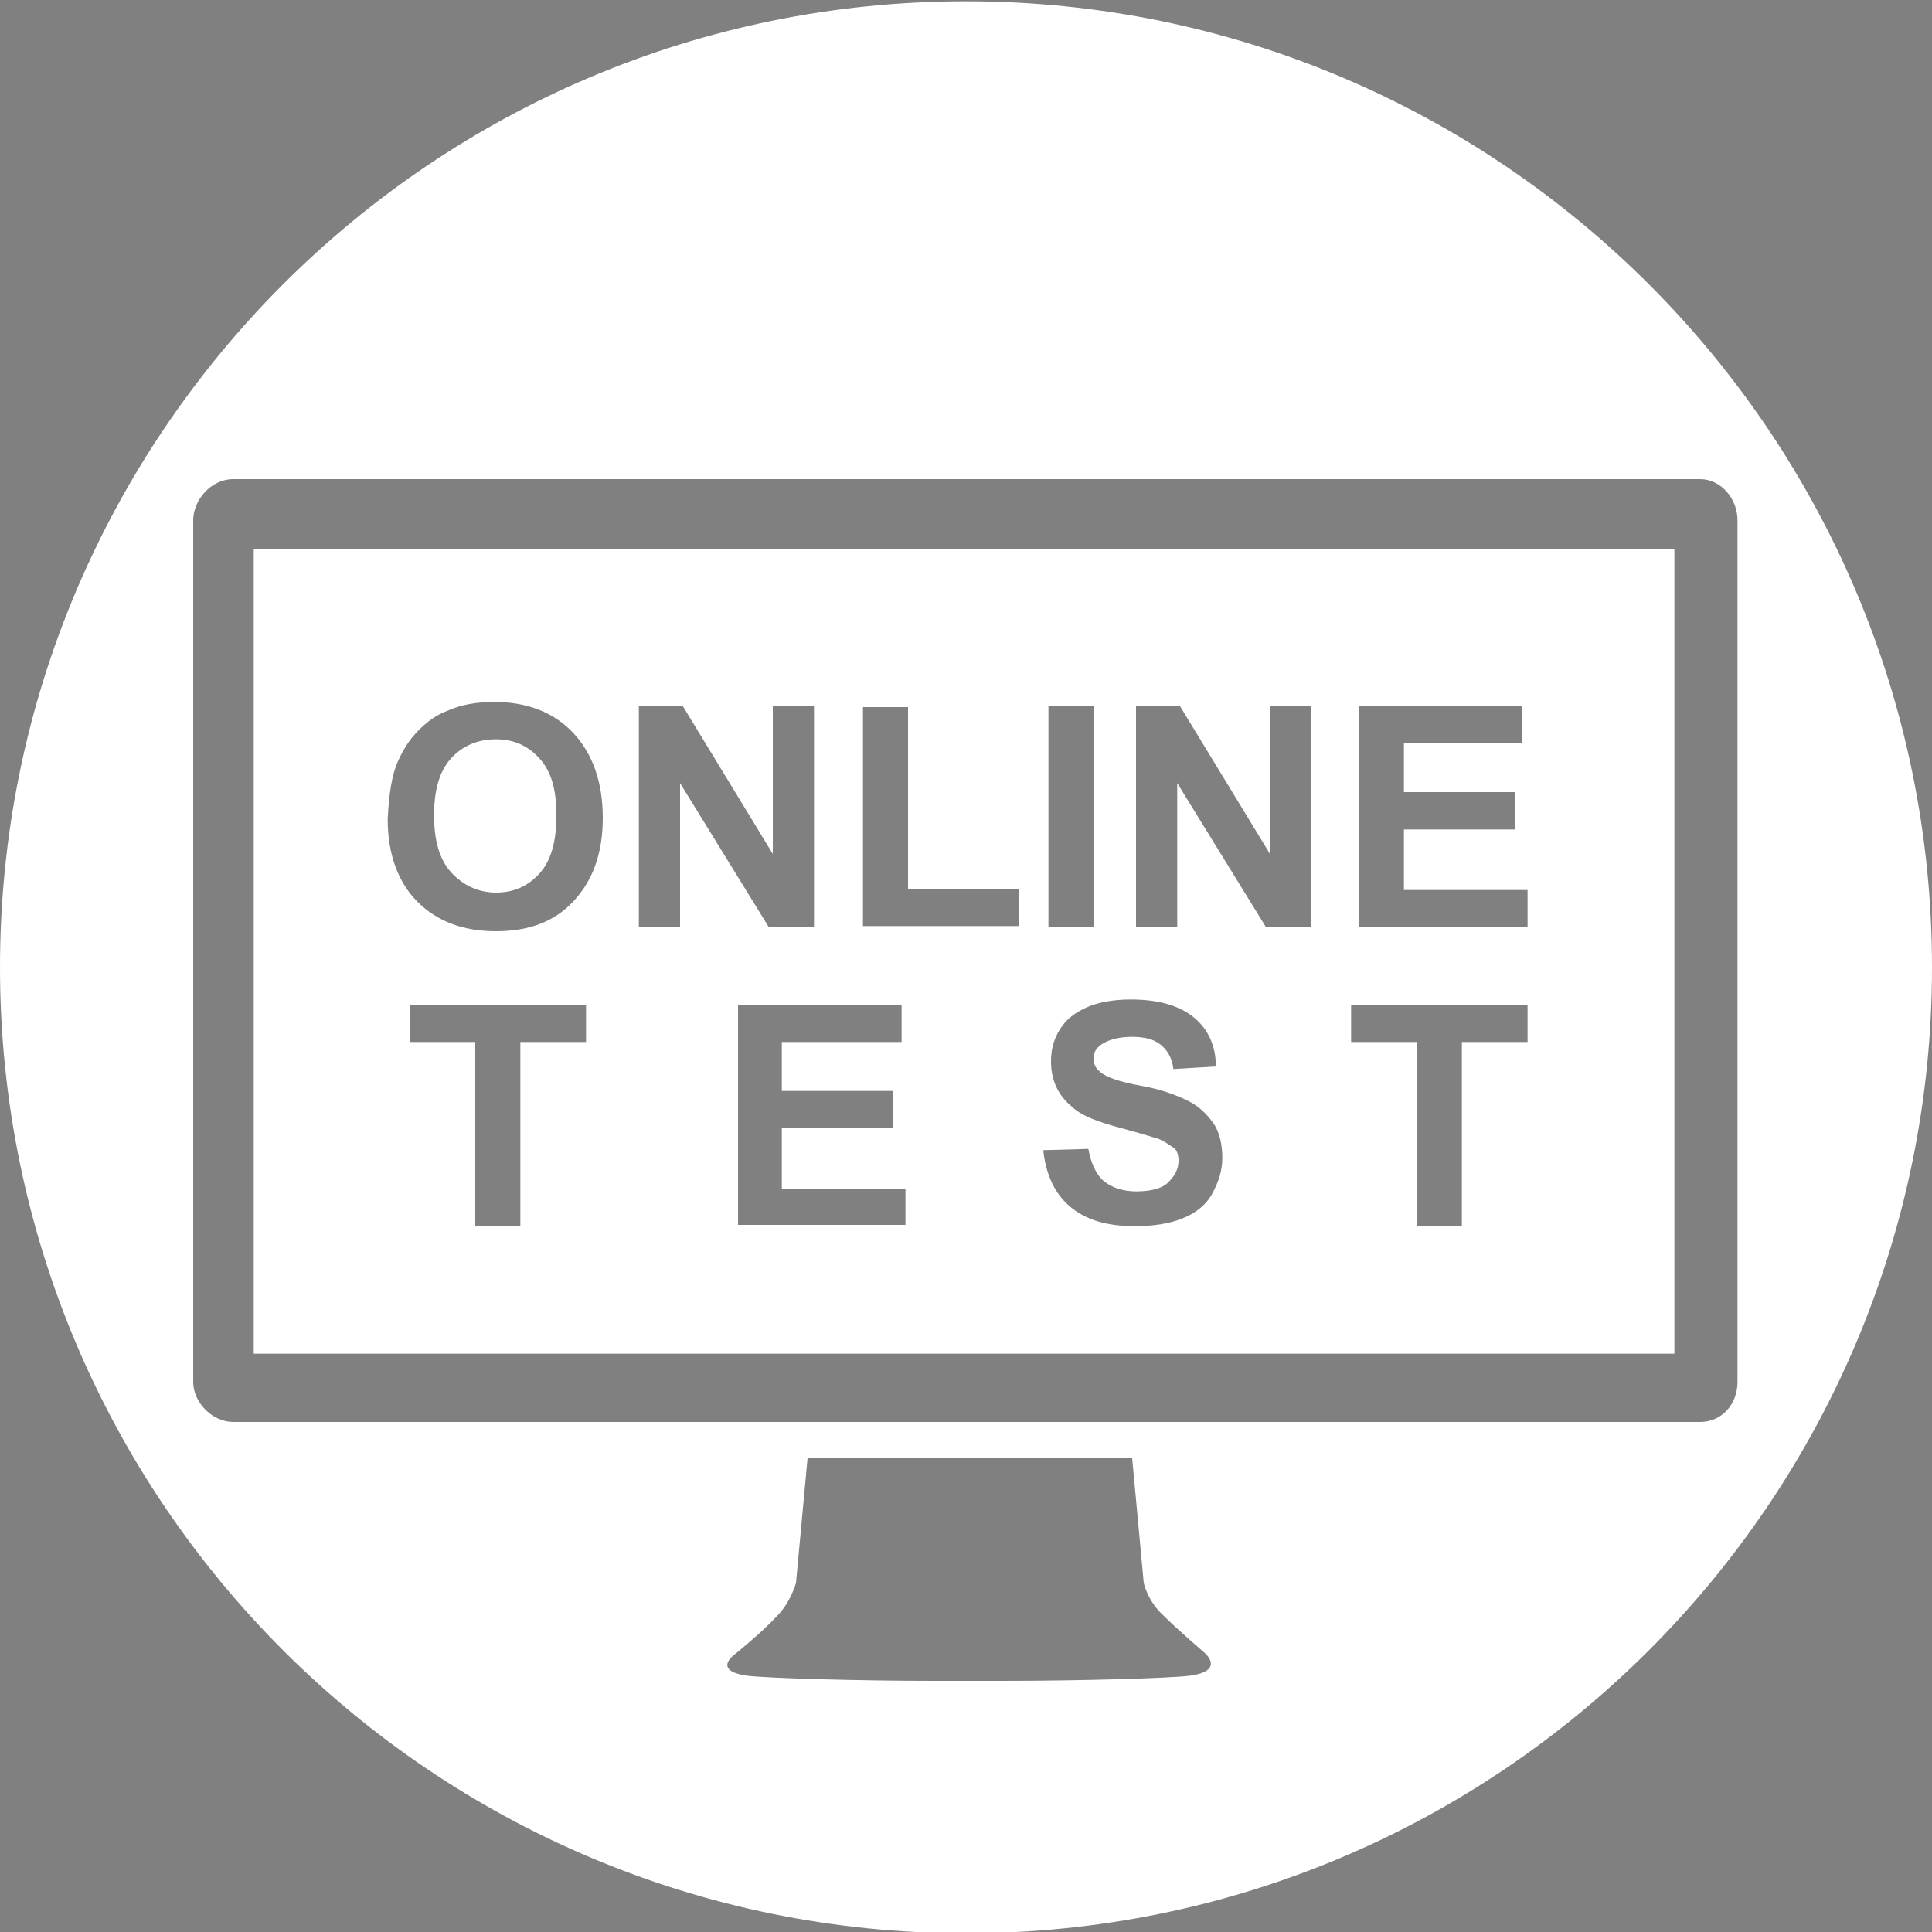
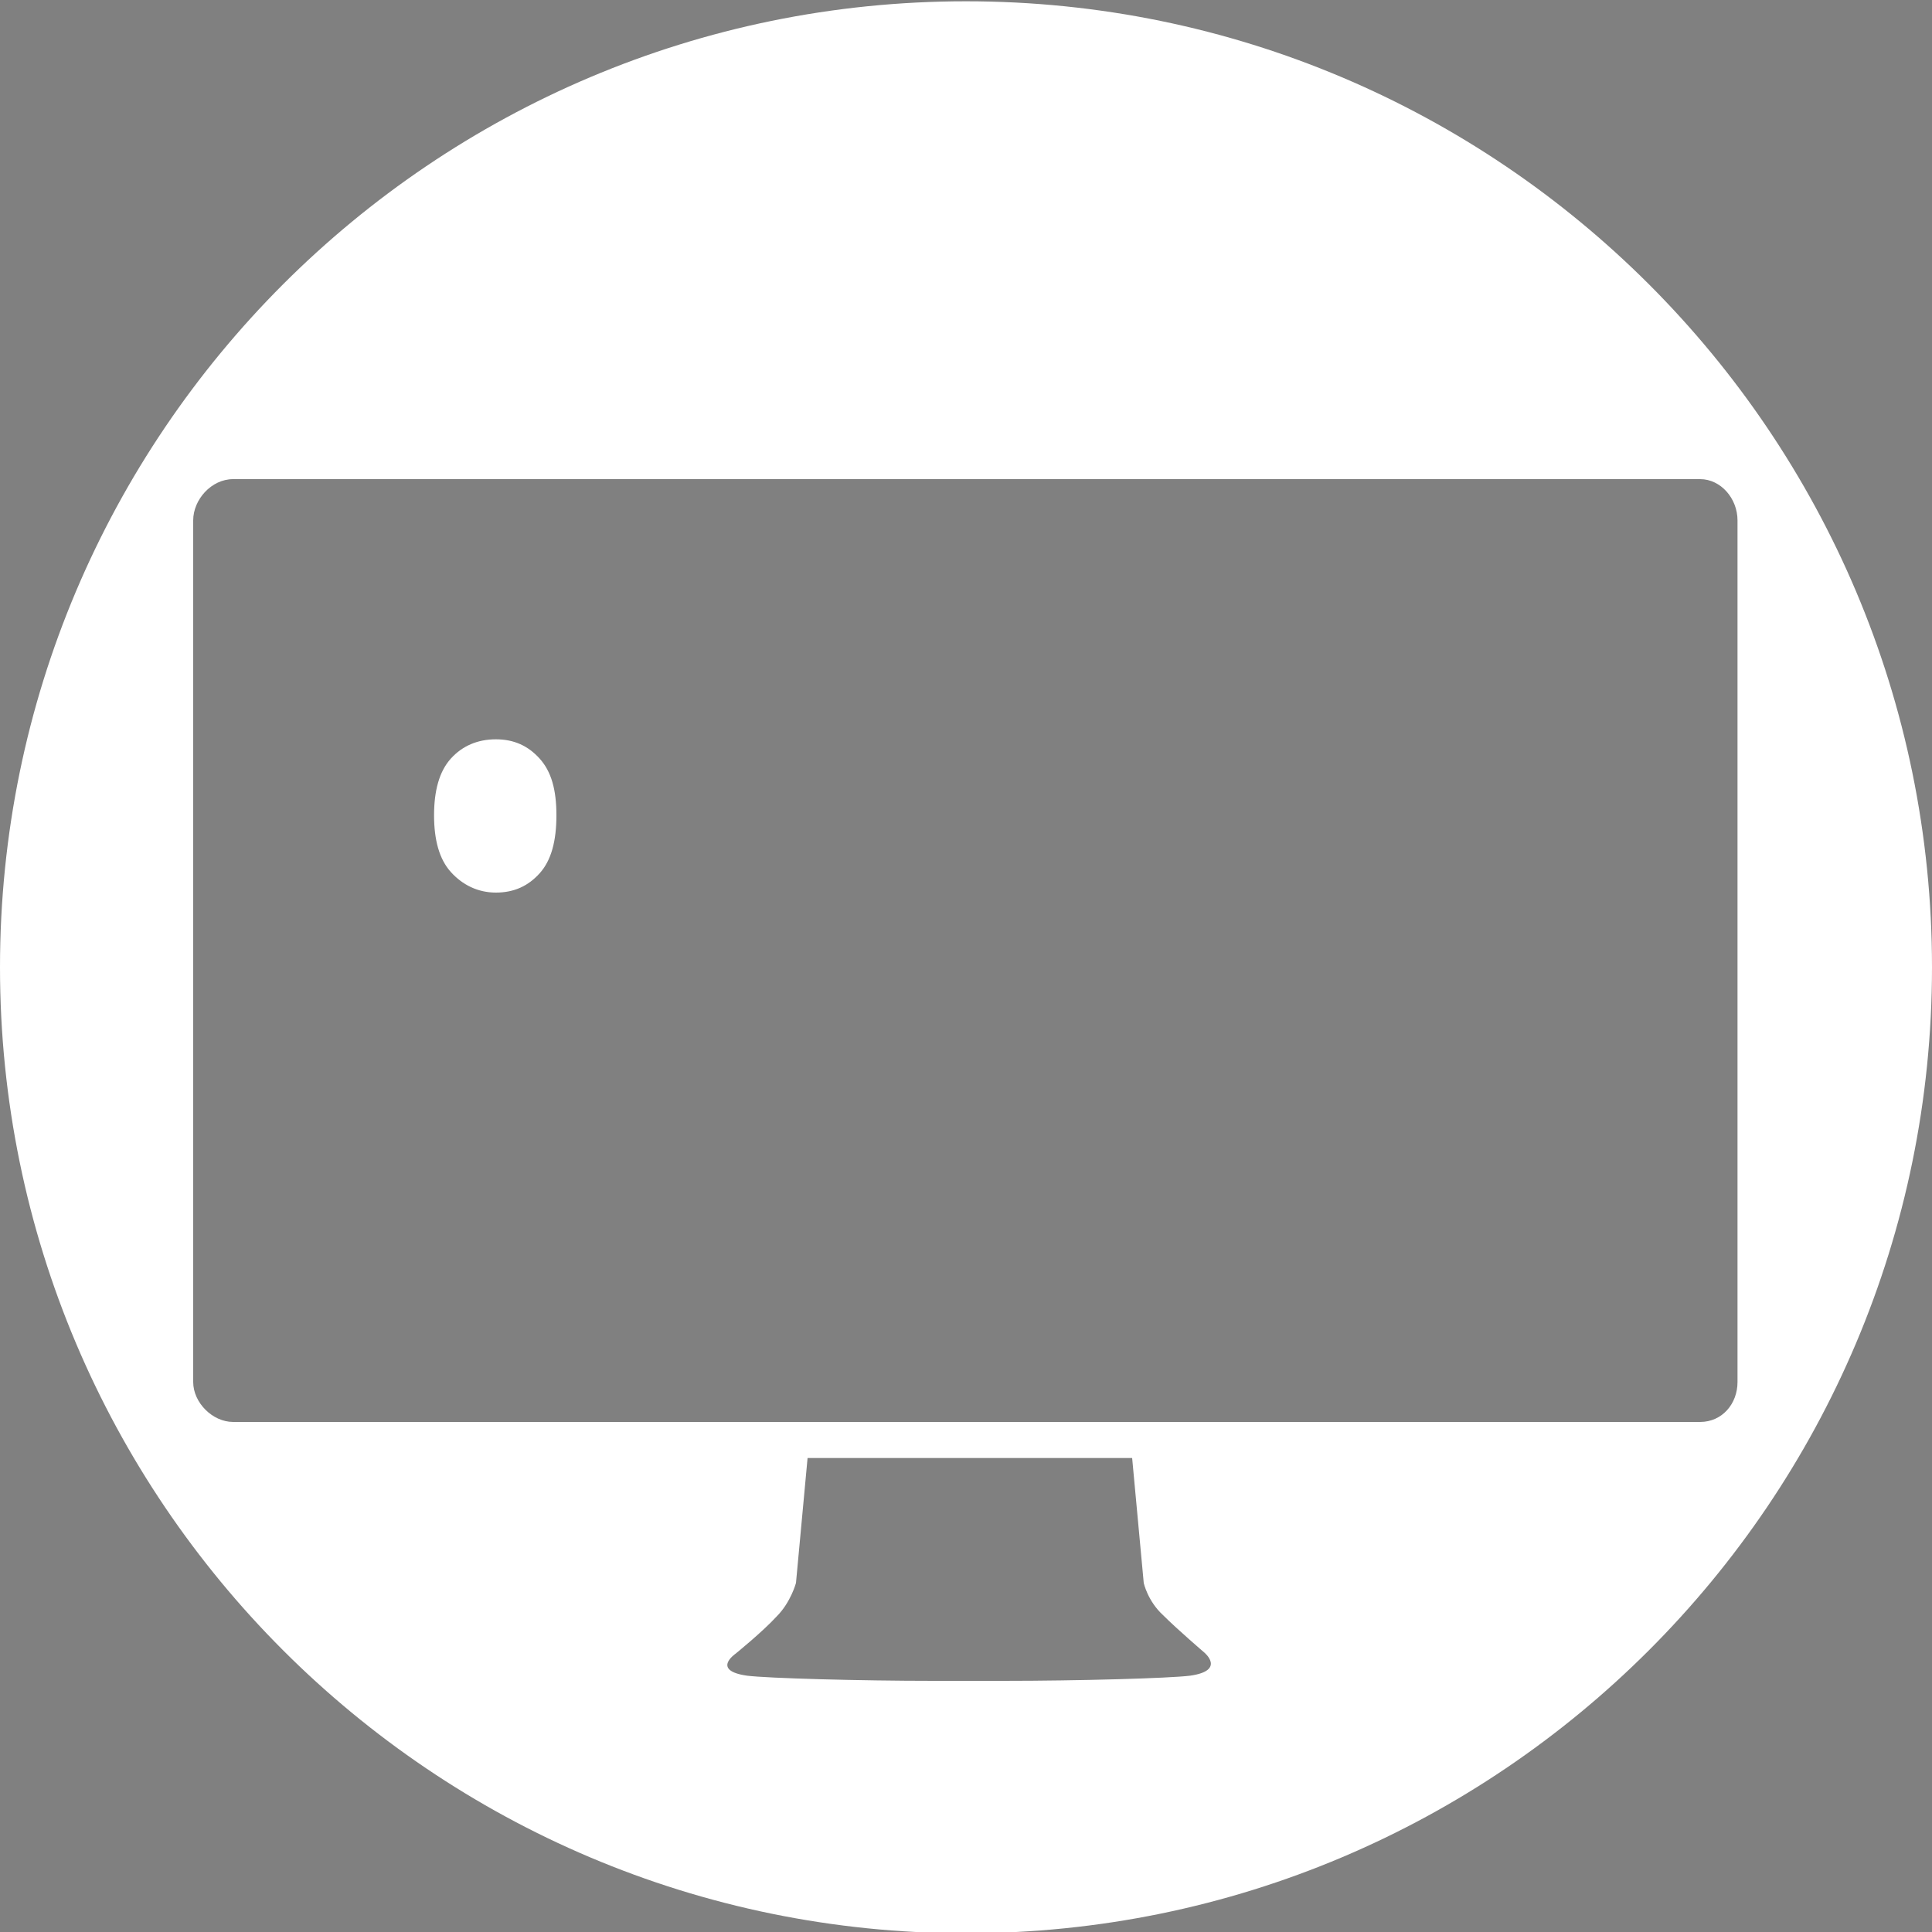
<svg xmlns="http://www.w3.org/2000/svg" version="1.1" id="レイヤー_1" x="0px" y="0px" viewBox="0 0 150 150" style="enable-background:new 0 0 150 150;" xml:space="preserve">
  <rect x="0" y="0" width="150" height="150" fill="#808080" stroke="none" />
  <style type="text/css">
	.st0{fill:#00051F;}
	.st1{fill:#FFFFFF;}
</style>
  <rect x="-297.4" y="191.3" class="st0" width="237.5" height="237.5" />
  <g>
-     <path class="st1" d="M19.7,105.1H130V42.6H19.7V105.1z M45.5,80.9h-5.1v14.3h-3.5V80.9h-5.1V78h13.7V80.9z M70.4,95.1H57.3V78h12.7   v2.9h-9.3v3.8h8.6v2.9h-8.6v4.7h9.6V95.1z M105.5,54.8h12.7v2.9H109v3.8h8.6v2.9H109v4.7h9.6v2.9h-13.1V54.8z M104.9,78h13.7v2.9   h-5.1v14.3H110V80.9h-5.1V78z M88.2,54.8h3.4l7,11.5V54.8h3.2v17.2h-3.5l-6.9-11.2v11.2h-3.2V54.8z M81.4,54.8h3.5v17.2h-3.5V54.8z    M84.5,89.2c0.2,1.1,0.6,2,1.2,2.5s1.5,0.8,2.5,0.8c1.1,0,2-0.2,2.5-0.7s0.8-1,0.8-1.7c0-0.4-0.1-0.8-0.4-1s-0.7-0.5-1.2-0.7   c-0.4-0.1-1.3-0.4-2.8-0.8c-1.9-0.5-3.2-1-3.9-1.7c-1.1-0.9-1.6-2.1-1.6-3.5c0-0.9,0.2-1.7,0.7-2.5s1.2-1.3,2.1-1.7   s2.1-0.6,3.4-0.6c2.2,0,3.8,0.5,4.9,1.4s1.7,2.2,1.7,3.8L91.1,83c-0.1-0.9-0.5-1.5-1-1.9s-1.2-0.6-2.2-0.6c-1,0-1.8,0.2-2.4,0.6   c-0.4,0.3-0.6,0.6-0.6,1.1c0,0.4,0.2,0.8,0.5,1c0.4,0.4,1.5,0.8,3.2,1.1s2.9,0.8,3.7,1.2s1.4,1,1.9,1.7s0.7,1.7,0.7,2.7   c0,1-0.3,1.9-0.8,2.8s-1.3,1.5-2.3,1.9s-2.2,0.6-3.7,0.6c-2.2,0-3.8-0.5-5-1.5s-1.9-2.5-2.1-4.4L84.5,89.2z M67,54.9h3.5v14.1h8.6   v2.9H67V54.9z M49.6,54.8h3.4l7,11.5V54.8h3.2v17.2h-3.5l-6.9-11.2v11.2h-3.2V54.8z M30.9,59.1c0.4-0.9,0.9-1.7,1.6-2.4   s1.4-1.2,2.2-1.5c1.1-0.5,2.3-0.7,3.7-0.7c2.5,0,4.6,0.8,6.1,2.4s2.3,3.8,2.3,6.6c0,2.8-0.8,4.9-2.3,6.5s-3.5,2.3-6,2.3   c-2.6,0-4.6-0.8-6.1-2.3s-2.3-3.7-2.3-6.4C30.2,61.7,30.4,60.2,30.9,59.1z" />
    <path class="st1" d="M75,0.1c-41.4,0-75,33.6-75,75c0,41.4,33.6,75,75,75s75-33.6,75-75C150,33.7,116.4,0.1,75,0.1z M92.4,130.1   c-1.6,0.2-8.6,0.4-14.5,0.4h-5.4c-5.8,0-12.9-0.2-14.5-0.4c-2.8-0.4-0.9-1.7-0.9-1.7s2.1-1.7,3.2-2.9c1.1-1.1,1.5-2.6,1.5-2.6   l0.9-9.7h25.2l0.9,9.7c0,0,0.3,1.4,1.5,2.5c1.1,1.1,3.2,2.9,3.2,2.9S95.2,129.7,92.4,130.1z M132,110.4H90.1h-2.5H62.7h-2.4H18.1   c-1.6,0-3.1-1.5-3.1-3.1V40.4c0-1.6,1.4-3.2,3.1-3.2H132c1.6,0,2.9,1.5,2.9,3.2v66.9C134.9,109,133.7,110.4,132,110.4z" />
    <path class="st1" d="M38.5,69.3c1.4,0,2.5-0.5,3.4-1.5s1.3-2.5,1.3-4.5c0-2-0.4-3.4-1.3-4.4s-2-1.5-3.4-1.5s-2.6,0.5-3.5,1.5   s-1.3,2.5-1.3,4.4c0,1.9,0.4,3.4,1.3,4.4S37.1,69.3,38.5,69.3z" />
  </g>
</svg>